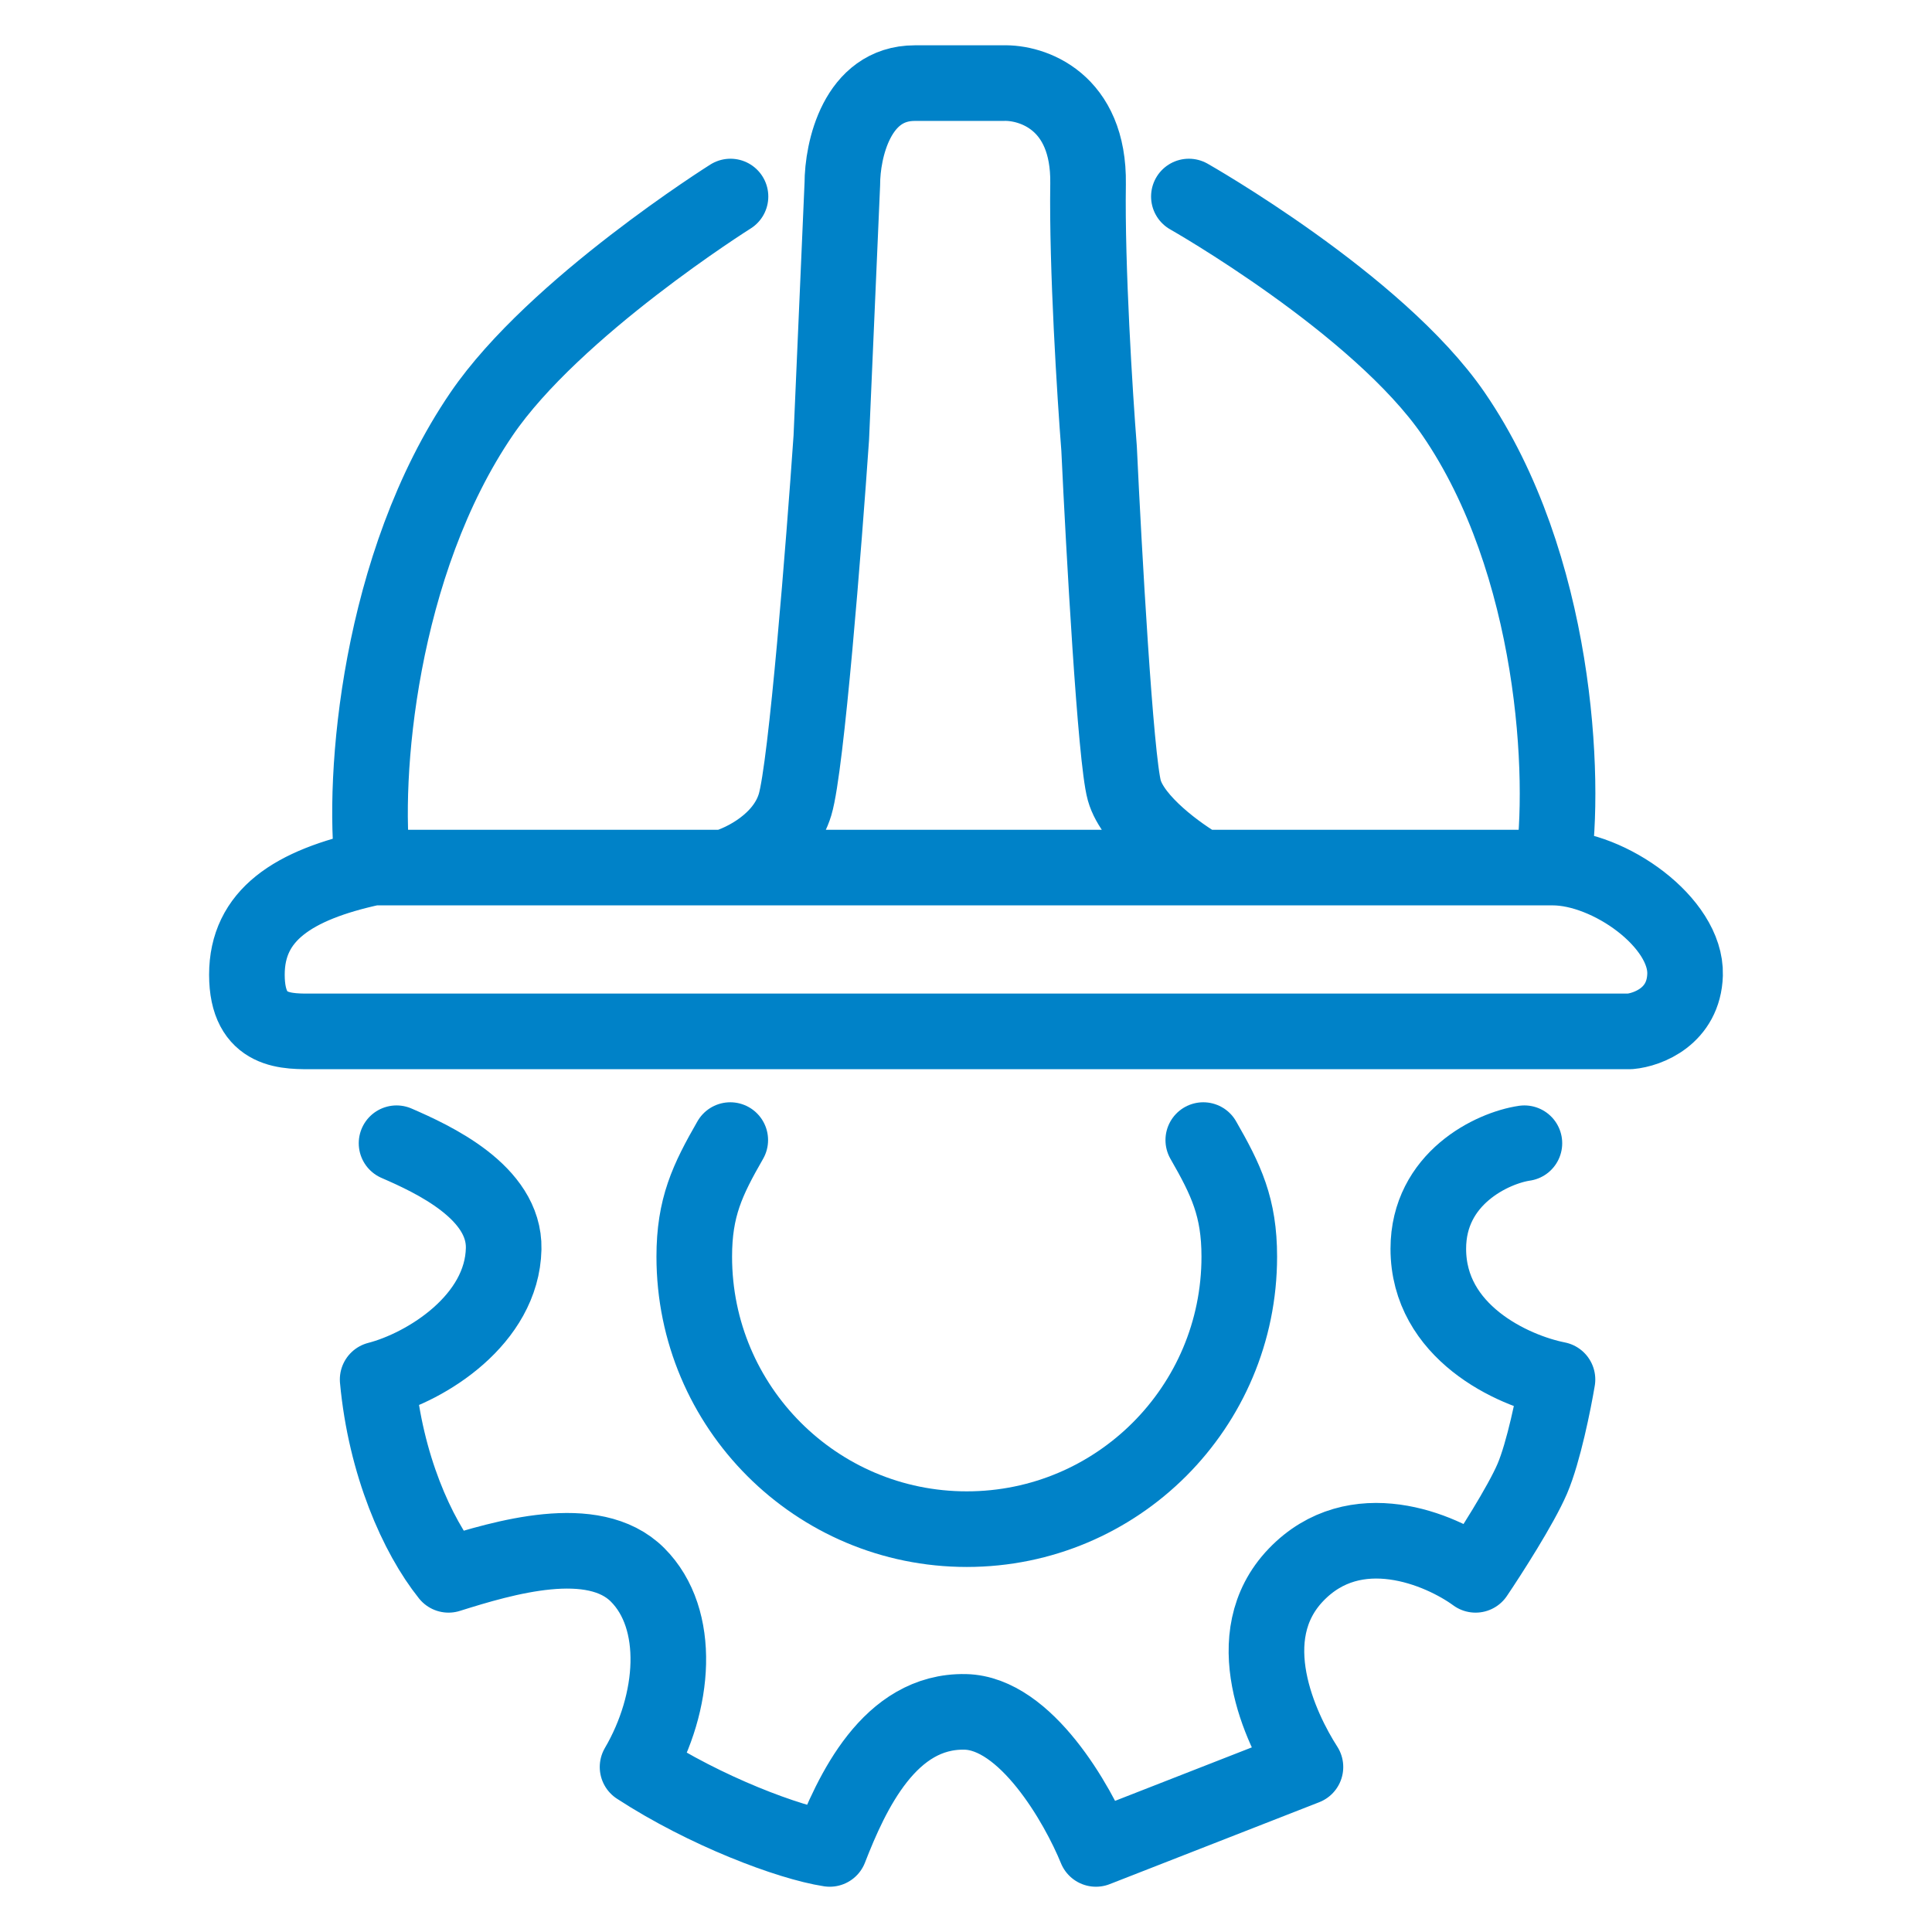
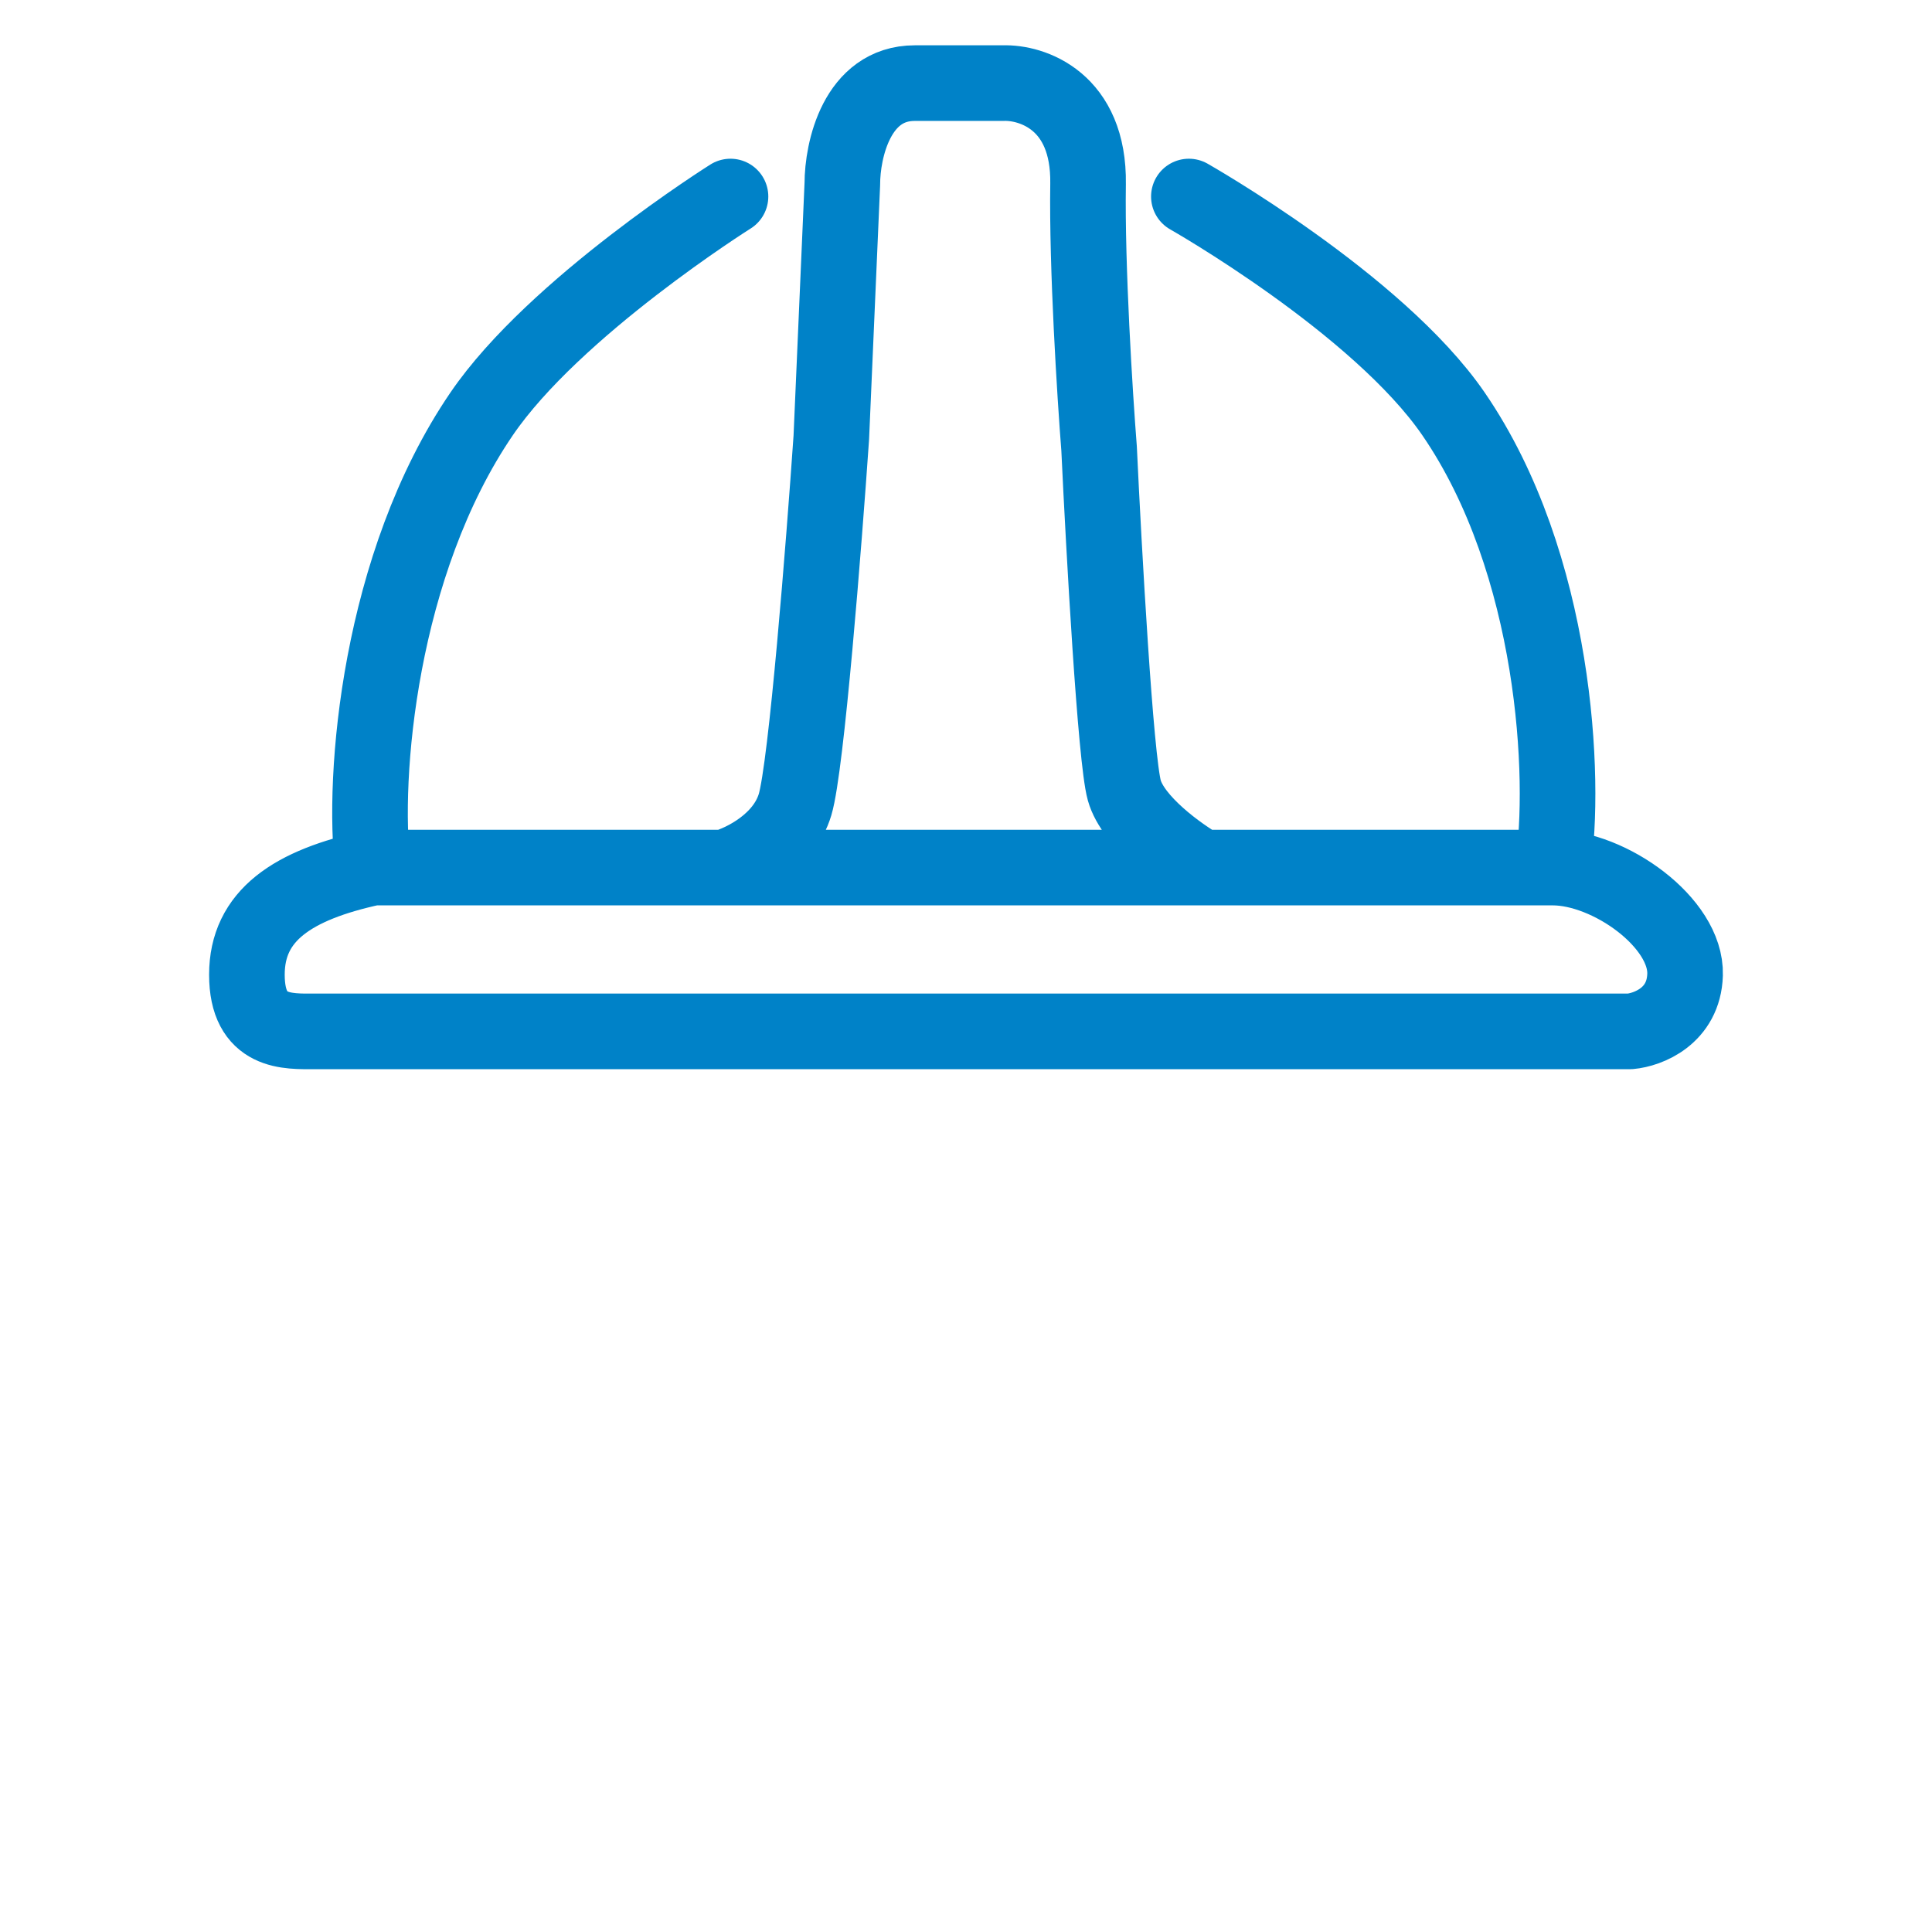
<svg xmlns="http://www.w3.org/2000/svg" width="500" height="500" viewBox="0 0 500 500" fill="none">
-   <path d="M188.992 295.052C183.064 305.379 179.675 312.457 179.675 325.219C179.675 364.169 211.25 395.744 250.2 395.744C289.151 395.744 320.726 364.169 320.726 325.219C320.726 312.457 317.336 305.379 311.408 295.052" stroke="#0082C8" stroke-width="19.568" stroke-linecap="round" />
-   <path d="M102.627 295.867C112.003 299.944 130.674 308.504 130.348 323.18C129.94 341.525 110.372 353.755 97.735 357.016C99.773 379.03 107.926 397.375 116.08 407.566C130.348 403.082 153.585 396.152 164.999 407.566C176.414 418.981 174.783 440.587 164.999 457.301C182.529 468.716 204.135 476.869 214.734 478.5C220.441 463.824 230.225 442.625 249.793 443.033C265.447 443.359 278.873 466.813 283.629 478.5L337.848 457.301C331.461 447.382 320.074 423.547 335.402 407.566C350.73 391.586 372.771 400.908 381.876 407.566C385.545 402.131 393.616 389.548 396.552 382.699C399.487 375.85 402.123 362.724 403.074 357.016C391.388 354.706 369.646 344.705 369.646 323.18C369.646 304.917 386.224 297.09 394.513 295.867" stroke="#0082C8" stroke-width="19.568" stroke-linecap="round" stroke-linejoin="round" />
  <path d="M401.851 224.526C416.527 224.526 436.502 238.794 436.095 252.247C435.769 263.009 426.447 266.515 421.827 266.923H251.424H81.428C74.498 266.923 63.899 267.575 63.899 252.247C63.899 236.919 75.721 229.01 96.512 224.526M401.851 224.526C405.384 201.697 402.732 145.813 376.168 107.119C356.579 78.584 307.681 50.862 307.681 50.862M401.851 224.526C394.341 224.526 357.792 224.526 310.942 224.526M96.512 224.526C93.658 201.153 98.08 146.074 124.641 107.119C143.455 79.525 189.051 50.862 189.051 50.862M96.512 224.526C120.914 224.526 153.092 224.526 187.421 224.526M187.421 224.526C192.313 223.167 202.83 218.003 205.765 208.22C208.701 198.436 213.239 140.819 215.142 113.234L217.995 47.6C217.995 38.904 221.746 21.51 236.748 21.51C251.75 21.51 258.218 21.51 259.577 21.51C267.051 21.238 281.917 26.076 281.591 47.6C281.265 69.125 283.357 102.227 284.444 116.088C285.667 142.178 288.684 196.397 290.967 204.551C293.25 212.704 305.235 221.265 310.942 224.526M187.421 224.526C228.745 224.526 273.188 224.526 310.942 224.526" stroke="#0082C8" stroke-width="19.568" stroke-linecap="round" stroke-linejoin="round" />
</svg>